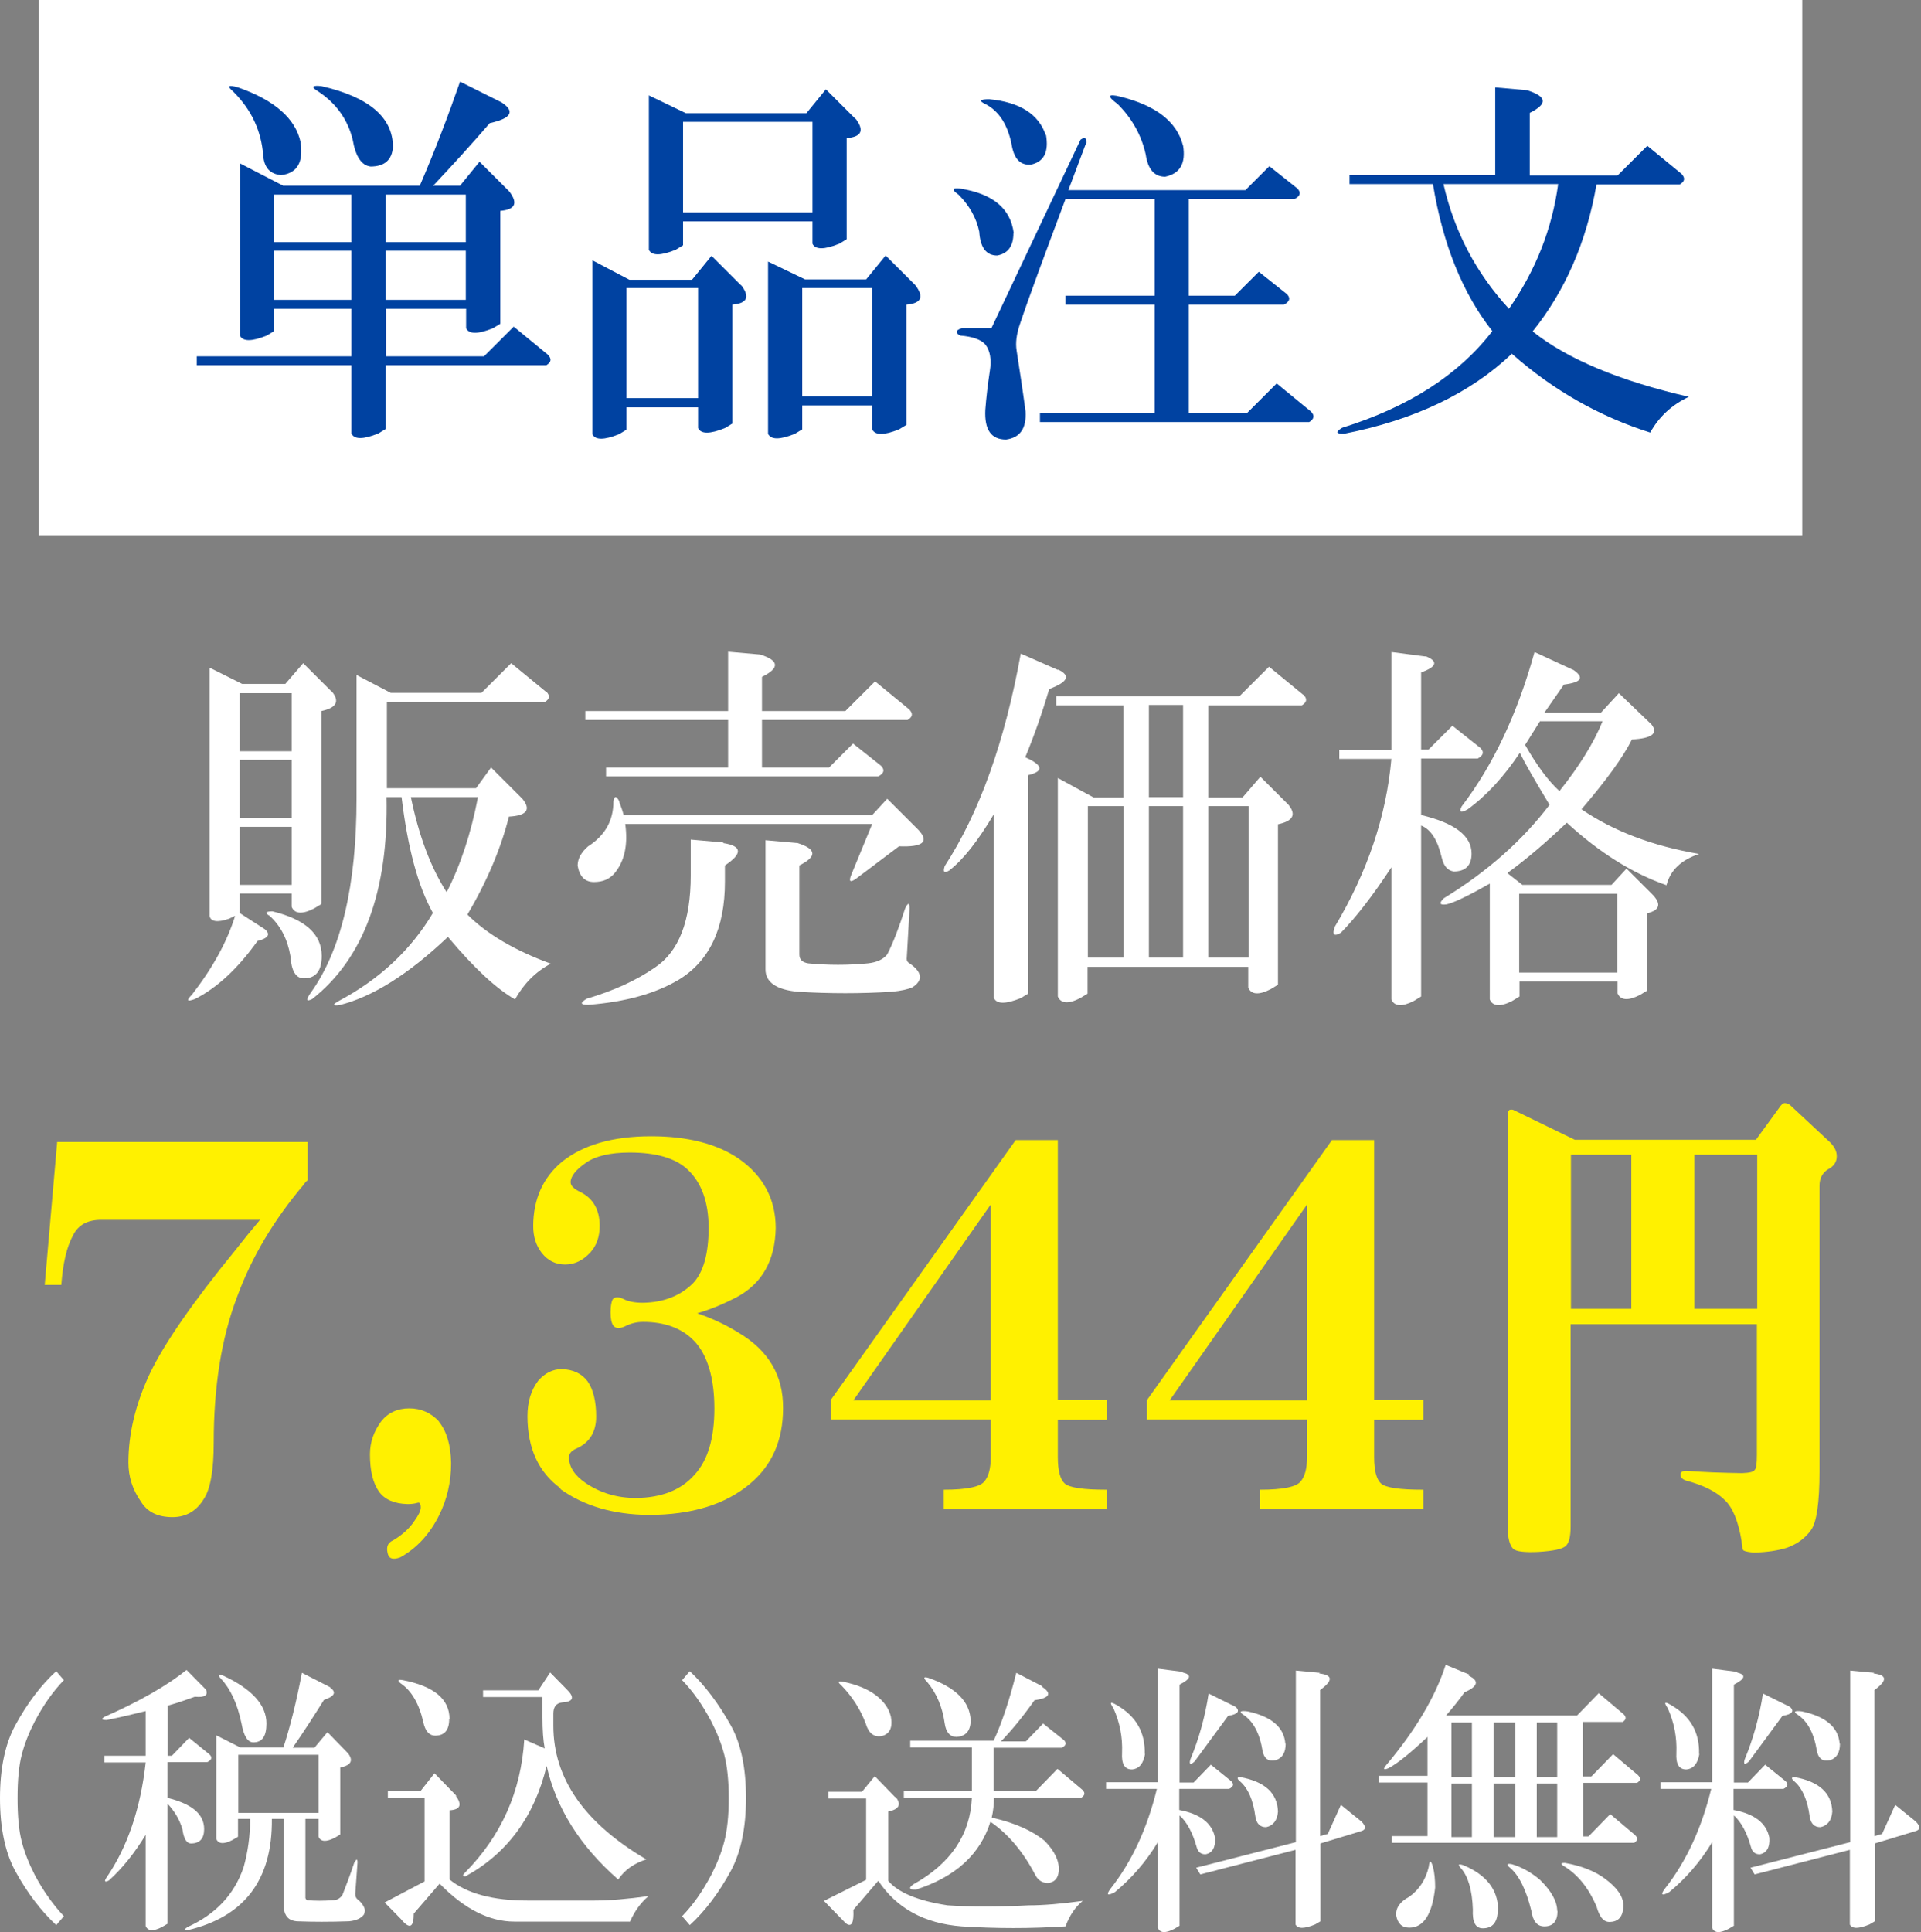
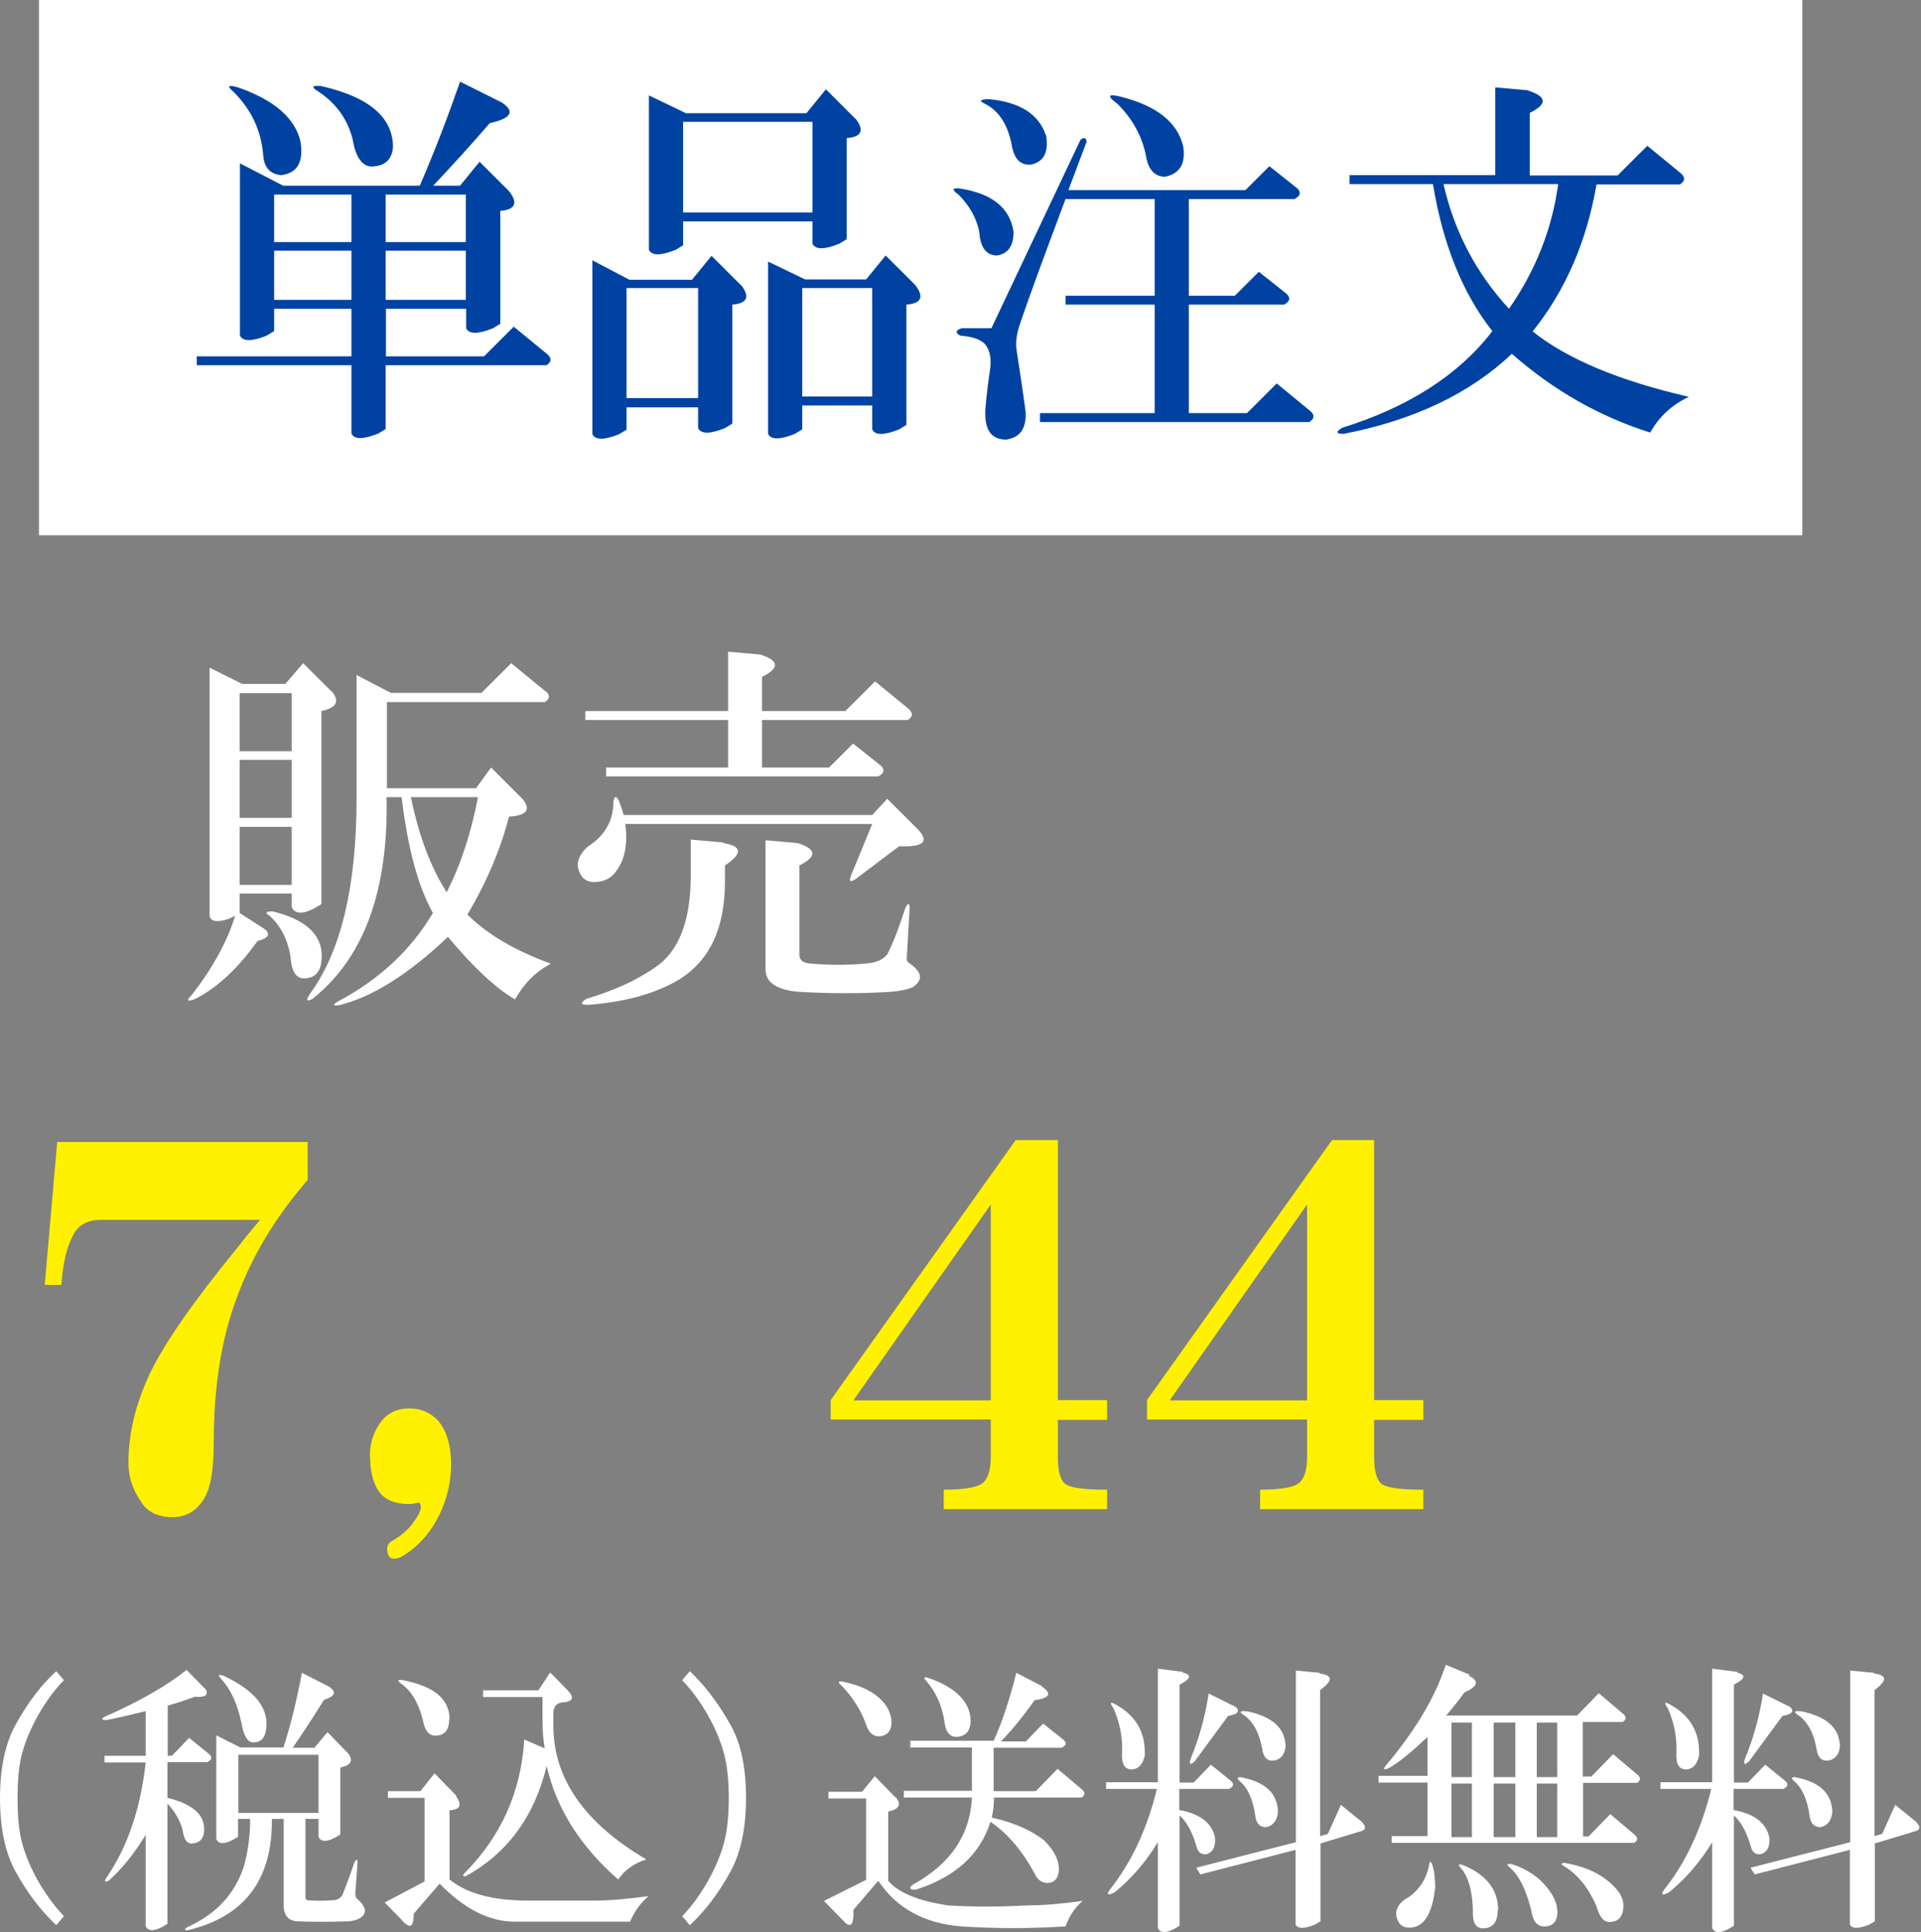
<svg xmlns="http://www.w3.org/2000/svg" width="177" height="178" viewBox="0 0 177 178" fill="none">
  <rect x="0" y="0" width="177" height="178" fill="#808080" stroke="none" />
  <path d="M166.061 0H3.591V49.314H166.061V0Z" fill="white" />
  <path d="M46.218 9.434C47.484 10.257 47.131 10.903 45.129 11.344C43.48 13.254 41.744 15.165 39.918 17.104H42.391L44.187 14.9L46.925 17.633C47.749 18.721 47.484 19.308 46.1 19.426V29.829L45.423 30.241C44.04 30.799 43.215 30.799 42.95 30.241V28.448H35.562V32.827H44.599L47.337 30.094L50.487 32.68C50.84 33.062 50.811 33.356 50.34 33.65H35.532V39.528L34.855 39.939C33.471 40.497 32.647 40.497 32.382 39.939V33.65H18.134V32.827H32.382V28.448H25.258V30.505L24.581 30.917C23.198 31.475 22.373 31.475 22.108 30.917V15.047L26.082 17.104H38.682C40.066 13.901 41.273 10.727 42.391 7.523L46.218 9.434ZM27.701 13.137C27.966 14.959 27.378 15.958 25.906 16.134C24.905 16.046 24.346 15.458 24.257 14.342C24.081 12.049 23.168 10.11 21.52 8.464C20.872 7.906 21.019 7.788 21.932 8.052C25.317 9.228 27.23 10.932 27.701 13.107V13.137ZM25.258 22.306H32.382V17.927H25.258V22.306ZM25.258 27.625H32.382V23.099H25.258V27.625ZM36.209 13.548C36.121 14.724 35.444 15.341 34.148 15.341C33.324 15.253 32.765 14.43 32.5 12.872C32.029 10.962 30.94 9.463 29.203 8.346C28.643 7.994 28.791 7.847 29.615 7.935C34.001 8.934 36.209 10.815 36.209 13.548ZM35.532 22.306H42.921V17.927H35.532V22.306ZM35.532 27.625H42.921V23.099H35.532V27.625Z" fill="#0042A1" />
  <path d="M68.297 26.273C69.121 27.361 68.856 27.948 67.473 28.066V39.028L66.796 39.439C65.412 39.998 64.588 39.998 64.323 39.439V37.529H57.729V39.586L57.051 39.998C55.668 40.556 54.844 40.556 54.579 39.998V23.981L57.993 25.774H63.763L65.559 23.57L68.297 26.303V26.273ZM57.729 36.677H64.323V26.538H57.729V36.677ZM78.836 10.932C79.66 12.02 79.395 12.608 78.011 12.725V22.041L77.334 22.453C75.951 23.011 75.127 23.011 74.862 22.453V20.395H62.939V22.6L62.262 23.011C60.879 23.57 60.054 23.57 59.789 23.011V8.787L63.204 10.433H74.302L76.098 8.229L78.836 10.962V10.932ZM62.939 19.573H74.862V11.226H62.939V19.573ZM84.341 26.273C85.165 27.361 84.9 27.948 83.516 28.066V39.145L82.839 39.557C81.456 40.115 80.632 40.115 80.367 39.557V37.353H73.92V39.557L73.243 39.968C71.859 40.527 71.035 40.527 70.77 39.968V24.099L74.185 25.744H79.807L81.603 23.54L84.341 26.273ZM73.92 36.53H80.367V26.538H73.92V36.53Z" fill="#0042A1" />
  <path d="M93.378 21.483C93.378 22.659 92.878 23.364 91.877 23.54C90.876 23.54 90.317 22.805 90.228 21.336C89.963 20.072 89.316 18.926 88.315 17.927C87.667 17.486 87.726 17.28 88.462 17.369C91.465 17.839 93.113 19.191 93.408 21.483H93.378ZM100.09 13.137L98.442 17.515H114.751L116.958 15.311L119.549 17.369C119.902 17.751 119.814 18.044 119.284 18.338H109.54V27.243H113.779L115.987 25.039L118.578 27.096C118.931 27.478 118.842 27.772 118.313 28.066H109.54V38.058H114.898L117.635 35.325L120.785 37.911C121.139 38.264 121.109 38.587 120.638 38.881H95.822V38.058H106.39V28.066H98.177V27.243H106.39V18.338H98.177C96.263 23.452 94.821 27.331 93.938 29.976C93.673 30.799 93.555 31.563 93.673 32.298C93.938 34.032 94.232 35.913 94.497 37.911C94.585 39.469 93.997 40.321 92.701 40.497C91.318 40.497 90.7 39.586 90.788 37.764C90.876 36.589 91.023 35.384 91.2 34.208C91.377 33.121 91.229 32.298 90.788 31.739C90.405 31.299 89.64 31.005 88.462 30.917C87.991 30.652 88.05 30.417 88.609 30.241H91.347L99.56 12.872C99.914 12.608 100.12 12.696 100.12 13.137H100.09ZM96.381 12.431C96.646 13.989 96.204 14.9 94.998 15.164C93.997 15.253 93.408 14.606 93.202 13.254C92.819 11.432 92.024 10.198 90.729 9.551C90.17 9.287 90.317 9.14 91.141 9.14C93.967 9.404 95.704 10.521 96.352 12.431H96.381ZM109.01 13.401C109.275 15.047 108.745 15.987 107.362 16.281C106.361 16.281 105.772 15.605 105.566 14.224C105.183 12.49 104.329 10.932 102.975 9.581C101.974 8.846 102.063 8.611 103.24 8.905C106.537 9.728 108.451 11.226 109.01 13.431V13.401Z" fill="#0042A1" />
  <path d="M140.803 8.346C142.54 8.905 142.599 9.581 140.951 10.403V16.164H149.046L151.784 13.431L154.934 16.017C155.287 16.399 155.258 16.693 154.787 16.986H147.103C146.191 22.276 144.218 26.802 141.216 30.535C144.424 33.091 149.223 35.09 155.611 36.559C154.051 37.294 152.873 38.381 152.049 39.851C147.398 38.381 143.129 35.971 139.302 32.592C135.475 36.236 130.294 38.705 123.818 39.968C123.082 39.968 123.052 39.792 123.67 39.41C129.794 37.5 134.415 34.531 137.506 30.505C134.769 27.037 132.943 22.512 132.031 16.957H124.347V16.134H137.771V8.052L140.774 8.317L140.803 8.346ZM133.002 16.957C134.003 21.336 136.005 25.157 139.037 28.448C141.51 24.892 143.011 21.072 143.571 16.957H133.002Z" fill="#0042A1" />
  <path d="M30.587 63.714C31.322 64.625 30.999 65.213 29.615 65.507V83.287L28.938 83.698C27.849 84.257 27.142 84.198 26.877 83.551V82.317H22.079V84.11L24.404 85.609C24.964 86.079 24.728 86.431 23.727 86.696C21.902 89.253 19.989 91.016 17.957 92.045C17.221 92.309 17.133 92.192 17.692 91.633C19.606 89.165 20.931 86.755 21.667 84.374L21.107 84.639C20.018 85.021 19.4 84.903 19.312 84.374V61.51L22.314 63.009H26.288L27.937 61.099L30.528 63.685L30.587 63.714ZM22.079 69.21H26.877V63.861H22.079V69.21ZM22.079 75.352H26.877V70.003H22.079V75.352ZM22.079 81.524H26.877V76.175H22.079V81.524ZM29.645 88.077C29.645 89.459 29.085 90.134 27.996 90.134C27.26 90.134 26.848 89.459 26.759 88.077C26.495 86.52 25.847 85.285 24.846 84.374C24.375 84.11 24.463 83.963 25.111 83.963C28.114 84.698 29.645 86.049 29.645 88.077ZM50.34 63.714C50.693 64.096 50.663 64.39 50.192 64.684H35.65V72.619H43.863L45.247 70.709L48.132 73.589C48.956 74.588 48.544 75.146 46.895 75.234C46.159 78.144 44.894 81.171 43.068 84.257C44.894 86.079 47.455 87.578 50.752 88.782C49.368 89.517 48.279 90.605 47.455 92.074C45.718 91.075 43.657 89.165 41.273 86.314C37.622 89.782 34.266 91.868 31.264 92.603C30.616 92.691 30.616 92.544 31.264 92.192C35.002 90.193 37.887 87.489 39.889 84.11C38.505 81.641 37.563 78.085 37.004 73.442H35.62C35.797 82.111 33.501 88.312 28.761 92.045C28.202 92.309 28.173 92.133 28.614 91.486C31.44 87.578 32.853 81.582 32.853 73.559V62.186L36.003 63.832H44.364L47.101 61.099L50.251 63.685L50.34 63.714ZM37.858 73.442C38.594 76.998 39.683 79.907 41.155 82.2C42.421 79.731 43.392 76.821 44.04 73.442H37.858Z" fill="white" />
  <path d="M57.051 73.853C57.228 74.323 57.375 74.735 57.464 75.088H80.367L81.75 73.589L84.635 76.469C85.636 77.556 85.047 78.056 82.839 77.968L78.865 80.965C78.306 81.347 78.188 81.2 78.453 80.554L80.367 75.91H57.611C57.876 77.821 57.552 79.32 56.639 80.436C56.168 80.995 55.55 81.259 54.726 81.259C53.902 81.259 53.401 80.76 53.224 79.76C53.224 79.114 53.548 78.526 54.196 77.968C55.756 76.968 56.522 75.587 56.522 73.853C56.61 73.295 56.786 73.295 57.081 73.853H57.051ZM66.648 77.674C68.385 77.938 68.444 78.644 66.796 79.731V81.23C66.796 85.52 65.382 88.518 62.556 90.252C60.437 91.516 57.67 92.309 54.196 92.574C53.46 92.574 53.431 92.397 54.049 92.015C56.522 91.281 58.612 90.34 60.349 89.135C62.556 87.666 63.646 84.844 63.646 80.642V77.35L66.648 77.615V77.674ZM70.063 60.305C71.8 60.864 71.859 61.539 70.21 62.362V65.507H77.894L80.632 62.774L83.781 65.36C84.135 65.742 84.105 66.036 83.634 66.33H70.21V70.709H76.392L78.6 68.504L81.191 70.562C81.544 70.944 81.456 71.238 80.926 71.531H55.844V70.709H67.09V66.33H53.931V65.507H67.09V60.041L70.093 60.305H70.063ZM73.507 77.674C75.244 78.232 75.303 78.908 73.655 79.731V87.93C73.655 88.4 73.92 88.665 74.479 88.753C76.304 88.93 78.129 88.93 79.954 88.753C80.779 88.665 81.368 88.4 81.75 87.93C82.309 86.843 82.839 85.432 83.399 83.698C83.664 83.14 83.811 83.14 83.811 83.698L83.546 88.342C83.546 88.518 83.634 88.665 83.811 88.753C84.988 89.576 85.077 90.311 84.076 90.957C83.693 91.134 83.075 91.281 82.162 91.369C79.336 91.545 76.451 91.545 73.537 91.369C71.535 91.192 70.534 90.487 70.534 89.312V77.409L73.537 77.674H73.507Z" fill="white" />
-   <path d="M97.5 61.686C98.677 62.245 98.412 62.833 96.675 63.479C96.028 65.683 95.292 67.77 94.467 69.768C96.116 70.503 96.204 71.061 94.732 71.414V91.545L94.055 91.957C92.672 92.515 91.847 92.515 91.582 91.957V74.999C90.111 77.468 88.756 79.202 87.461 80.201C86.99 80.466 86.872 80.348 87.049 79.79C90.258 74.852 92.583 68.328 94.055 60.217L97.47 61.716L97.5 61.686ZM120.108 64.008C120.461 64.39 120.432 64.684 119.961 64.978H111.336V73.471H114.485L116.134 71.561L118.725 74.147C119.461 75.058 119.137 75.646 117.753 75.94V90.722L117.076 91.134C115.987 91.692 115.28 91.633 115.015 90.987V89.076H100.208V91.545L99.531 91.957C98.442 92.515 97.735 92.456 97.47 91.809V71.678L100.767 73.471H103.505V64.978H97.323V64.155H114.191L116.929 61.422L120.079 64.008H120.108ZM100.237 88.224H103.534V74.265H100.237V88.224ZM105.86 73.442H109.01V64.948H105.86V73.442ZM105.86 88.224H109.01V74.265H105.86V88.224ZM111.336 88.224H115.045V74.265H111.336V88.224Z" fill="white" />
-   <path d="M131.354 60.452C132.531 60.922 132.413 61.422 130.942 61.951V69.063H131.619L133.827 66.859L136.417 68.916C136.77 69.298 136.682 69.592 136.152 69.886H130.942V75.088C134.033 75.822 135.593 76.998 135.593 78.644C135.593 79.731 135.033 80.289 133.944 80.289C133.385 80.201 133.032 79.79 132.855 79.055C132.472 77.409 131.854 76.41 130.942 76.057V91.809L130.264 92.221C129.175 92.779 128.469 92.721 128.204 92.074V79.907C126.467 82.552 124.907 84.551 123.553 85.932C122.905 86.314 122.728 86.108 122.993 85.374C125.996 80.348 127.733 75.205 128.204 69.915H123.405V69.092H128.204V60.07L131.354 60.481V60.452ZM144.925 61.686C146.014 62.421 145.749 62.862 144.1 63.068L142.305 65.654H147.515L149.164 63.861L152.167 66.741C152.814 67.564 152.196 68.034 150.371 68.122C149.547 69.768 147.986 71.914 145.72 74.558C148.634 76.557 152.255 77.938 156.553 78.673C154.904 79.231 153.903 80.172 153.55 81.553C150.43 80.466 147.368 78.555 144.365 75.793C142.452 77.615 140.627 79.172 138.89 80.436L140.274 81.524H148.487L149.87 80.025L152.196 82.347C153.109 83.257 152.961 83.845 151.784 84.139V91.251L151.107 91.663C150.018 92.221 149.311 92.162 149.046 91.516V90.428H140.009V91.809L139.331 92.221C138.242 92.779 137.536 92.721 137.271 92.074V81.406C135.357 82.493 134.033 83.14 133.297 83.316C132.649 83.404 132.561 83.228 133.032 82.758C137.065 80.289 140.303 77.409 142.776 74.147C141.392 71.855 140.48 70.268 140.038 69.357C138.566 71.561 136.976 73.295 135.24 74.558C134.592 74.941 134.415 74.823 134.68 74.294C137.595 70.474 139.832 65.713 141.392 60.07L144.954 61.716L144.925 61.686ZM139.979 89.605H149.017V82.347H139.979V89.605ZM140.538 68.651C141.628 70.562 142.687 71.972 143.688 72.883C145.514 70.591 146.838 68.475 147.663 66.447H141.893L140.509 68.651H140.538Z" fill="white" />
  <path d="M28.349 108.737C28.349 108.737 28.114 108.914 28.084 109.002C28.055 109.031 28.025 109.061 28.025 109.09C25.258 112.352 23.198 115.791 21.843 119.493C20.401 123.285 19.694 127.752 19.694 132.924C19.694 135.422 19.4 137.156 18.782 138.096C18.105 139.213 17.133 139.771 15.897 139.771C14.543 139.771 13.571 139.301 12.982 138.331C12.217 137.244 11.834 136.039 11.834 134.746C11.834 132.101 12.482 129.368 13.807 126.547C15.131 123.784 17.751 119.993 21.667 115.203C22.52 114.115 23.286 113.175 23.963 112.381H9.332C8.066 112.381 7.213 112.852 6.742 113.792C6.153 114.85 5.799 116.378 5.652 118.377H4.122L5.27 105.211H28.349V108.796V108.737Z" fill="#FFF100" />
  <path d="M40.448 130.984C41.155 131.866 41.538 133.13 41.567 134.805C41.567 136.539 41.184 138.155 40.448 139.625C39.594 141.329 38.417 142.622 36.886 143.474C36.18 143.739 35.797 143.592 35.709 143.034C35.591 142.505 35.738 142.123 36.209 141.917C37.063 141.417 37.74 140.8 38.181 140.124C38.564 139.595 38.77 139.184 38.77 138.89C38.77 138.508 38.653 138.39 38.476 138.449C38.181 138.537 37.887 138.567 37.563 138.567C36.327 138.537 35.473 138.155 34.943 137.45C34.355 136.627 34.09 135.481 34.09 133.982C34.09 132.836 34.472 131.837 35.12 130.955C35.738 130.161 36.621 129.75 37.711 129.75C38.8 129.75 39.712 130.161 40.448 130.955V130.984Z" fill="#FFF100" />
-   <path d="M51.664 137.127C49.633 135.657 48.603 133.424 48.603 130.485C48.603 129.162 48.926 128.075 49.603 127.193C50.222 126.488 50.958 126.135 51.752 126.135C52.812 126.165 53.607 126.547 54.137 127.252C54.667 128.016 54.932 129.103 54.932 130.514C54.932 131.925 54.314 132.924 53.107 133.453C52.636 133.659 52.429 133.923 52.429 134.276C52.429 135.128 52.93 135.922 53.96 136.627C55.315 137.538 56.845 138.008 58.612 138.008C60.967 137.979 62.762 137.273 63.999 135.863C65.235 134.511 65.824 132.483 65.824 129.75C65.824 127.017 65.206 124.842 63.969 123.549C62.851 122.374 61.261 121.786 59.259 121.786C58.7 121.786 58.17 121.903 57.64 122.168C57.11 122.432 56.727 122.403 56.522 122.138C56.345 121.903 56.257 121.492 56.257 120.904C56.257 120.316 56.345 119.905 56.463 119.699C56.669 119.464 56.992 119.464 57.434 119.67C57.876 119.905 58.494 120.022 59.23 120.022C61.114 119.993 62.645 119.405 63.822 118.259C64.794 117.26 65.294 115.555 65.294 113.116C65.294 110.765 64.646 108.972 63.381 107.767C62.262 106.709 60.496 106.18 58.023 106.18C56.227 106.18 54.873 106.504 53.99 107.121C53.048 107.767 52.577 108.385 52.577 108.914C52.577 109.237 52.871 109.531 53.489 109.825C54.667 110.412 55.256 111.47 55.256 112.94C55.256 113.939 54.961 114.762 54.402 115.379C53.725 116.114 52.959 116.496 52.076 116.496C51.193 116.496 50.487 116.143 49.927 115.438C49.397 114.762 49.133 113.939 49.133 112.969C49.133 110.471 50.045 108.473 51.782 107.033C53.725 105.475 56.463 104.682 59.995 104.682C63.322 104.682 66.03 105.358 68.061 106.739C70.328 108.326 71.476 110.471 71.476 113.146C71.417 116.143 70.21 118.289 67.796 119.552C66.648 120.14 65.471 120.64 64.234 120.992C65.559 121.433 66.825 122.021 68.061 122.785C70.829 124.431 72.183 126.752 72.153 129.75C72.153 132.659 71.152 134.981 69.121 136.686C66.854 138.596 63.763 139.566 59.76 139.566C56.522 139.536 53.813 138.743 51.635 137.185L51.664 137.127Z" fill="#FFF100" />
  <path d="M102.004 129.015V130.808H97.47V134.276C97.47 135.51 97.706 136.304 98.088 136.656C98.53 137.068 99.825 137.244 102.004 137.244V139.037H86.961V137.244C89.08 137.244 90.317 136.98 90.699 136.48C91.082 136.039 91.288 135.304 91.288 134.246V130.779H76.54V128.986L93.584 105.034H97.47V128.986H102.004V129.015ZM78.63 129.015H91.288V110.971L78.63 129.015Z" fill="#FFF100" />
  <path d="M131.148 129.015V130.808H126.614V134.276C126.614 135.51 126.85 136.304 127.232 136.656C127.674 137.068 128.969 137.244 131.148 137.244V139.037H116.105V137.244C118.224 137.244 119.461 136.98 119.843 136.48C120.226 136.039 120.432 135.304 120.432 134.246V130.779H105.684V128.986L122.728 105.034H126.614V128.986H131.148V129.015ZM107.774 129.015H120.432V110.971L107.774 129.015Z" fill="#FFF100" />
-   <path d="M139.096 102.242C139.096 102.242 139.332 102.184 139.479 102.272L145.101 105.005H161.793L163.912 102.096C164.119 101.772 164.295 101.625 164.442 101.625C164.648 101.625 164.854 101.713 165.031 101.89L168.623 105.24C169.035 105.652 169.241 106.063 169.241 106.533C169.241 107.062 168.946 107.474 168.417 107.738C167.916 108.061 167.651 108.561 167.651 109.237V135.54C167.651 138.449 167.386 140.271 166.856 140.976C166.356 141.682 165.62 142.24 164.648 142.593C163.795 142.857 162.794 143.004 161.646 143.034C161.175 143.004 160.851 142.945 160.674 142.857C160.557 142.799 160.498 142.505 160.468 141.946C160.174 140.183 159.673 138.949 158.996 138.273C158.201 137.45 156.994 136.833 155.316 136.392C154.993 136.274 154.816 136.069 154.845 135.804C154.875 135.569 155.11 135.481 155.493 135.51C156.965 135.628 158.643 135.687 160.527 135.716C161.204 135.687 161.587 135.598 161.675 135.422C161.822 135.304 161.881 134.864 161.881 134.041V121.992H144.719V140.624C144.719 141.564 144.572 142.152 144.277 142.416C143.983 142.71 143.158 142.887 141.745 142.975C140.48 143.034 139.685 142.945 139.42 142.681C139.096 142.358 138.919 141.682 138.919 140.624V102.771C138.919 102.507 138.978 102.331 139.067 102.272L139.096 102.242ZM144.748 120.581H150.312V106.386H144.748V120.581ZM156.111 120.581H161.911V106.386H156.111V120.581Z" fill="#FFF100" />
  <path d="M5.888 154.789C4.887 155.818 4.004 157.081 3.209 158.58C2.679 159.609 2.267 160.637 2.002 161.666C1.737 162.695 1.619 164.017 1.619 165.663C1.619 167.309 1.737 168.631 2.002 169.66C2.267 170.688 2.679 171.717 3.209 172.745C4.004 174.244 4.916 175.508 5.888 176.537L5.181 177.359C3.798 176.066 2.502 174.391 1.384 172.334C0.471 170.629 0 168.396 0 165.663C0 162.93 0.471 160.696 1.384 158.992C2.502 156.934 3.768 155.259 5.181 153.966L5.888 154.789Z" fill="white" />
  <path d="M18.959 155.612C19.223 156.17 18.9 156.405 17.958 156.317C17.222 156.582 16.397 156.876 15.455 157.14V161.754H15.838L17.428 160.108L19.312 161.637C19.577 161.901 19.518 162.136 19.106 162.342H15.426V165.633C17.693 166.192 18.811 167.132 18.811 168.513C18.811 169.395 18.399 169.836 17.604 169.836C17.192 169.836 16.927 169.395 16.809 168.513C16.544 167.632 16.073 166.838 15.426 166.162V177.242L14.925 177.536C14.131 177.947 13.63 177.918 13.424 177.448V169.042C12.423 170.688 11.305 172.099 10.039 173.245C9.656 173.451 9.568 173.333 9.833 172.951C11.746 170.159 12.953 166.633 13.424 162.371H9.627V161.754H13.424V157.64C12.364 157.904 11.157 158.198 9.833 158.463C9.362 158.463 9.303 158.374 9.627 158.169C12.894 156.729 15.396 155.289 17.192 153.849L18.9 155.583L18.959 155.612ZM30.439 155.494C31.028 155.906 30.822 156.288 29.851 156.611C28.909 158.11 27.967 159.579 26.966 161.019H28.968L30.174 159.579L32.059 161.519C32.588 162.195 32.353 162.636 31.352 162.841V169.013L30.852 169.307C30.057 169.718 29.556 169.689 29.35 169.219V167.573H28.143V174.861C28.143 174.861 28.202 175.067 28.349 175.067C29.026 175.126 29.792 175.126 30.645 175.067C31.058 175.067 31.352 174.891 31.558 174.567C31.882 173.745 32.265 172.745 32.647 171.599C32.853 171.247 32.942 171.247 32.942 171.599L32.736 174.479C32.736 174.685 32.794 174.861 32.942 174.979C33.207 175.185 33.413 175.42 33.53 175.684C33.648 175.89 33.648 176.125 33.53 176.39C33.266 176.742 32.794 176.948 32.147 177.007C30.41 177.065 28.82 177.065 27.348 177.007C26.612 176.948 26.23 176.536 26.141 175.772V167.573H25.052C25.111 173.186 22.52 176.595 17.28 177.83C16.957 177.83 16.957 177.741 17.28 177.536C19.871 176.36 21.608 174.538 22.462 171.981C22.844 170.6 23.05 169.131 23.05 167.573H21.932V169.219L21.431 169.513C20.636 169.924 20.136 169.895 19.93 169.424V159.873L22.138 160.99H26.112C26.701 159.197 27.29 156.905 27.819 154.113L30.41 155.436L30.439 155.494ZM24.552 158.786C24.552 159.961 24.169 160.52 23.345 160.52C22.815 160.52 22.462 159.932 22.256 158.786C21.873 156.934 21.225 155.583 20.372 154.671C20.048 154.319 20.107 154.231 20.578 154.378C23.227 155.612 24.552 157.081 24.552 158.786ZM21.961 167.015H29.35V161.666H21.961V167.015Z" fill="white" />
  <path d="M42.008 165.457C42.597 166.28 42.421 166.721 41.42 166.78V173.157C43.009 174.45 45.423 175.096 48.603 175.096H54.785C56.168 175.096 57.846 174.949 59.76 174.685C59.024 175.302 58.465 176.096 58.052 177.036H47.396C45.07 177.036 42.774 175.861 40.507 173.539L38.123 176.301C38.123 177.594 37.74 177.771 36.945 176.801L35.444 175.273L39.123 173.333V165.633H35.738V165.016H38.741L40.036 163.37L42.038 165.428L42.008 165.457ZM41.39 158.374C41.39 159.403 40.949 159.903 40.095 159.903C39.565 159.903 39.182 159.491 39.006 158.668C38.623 156.964 37.917 155.759 36.916 155.083C36.592 154.818 36.651 154.701 37.122 154.789C39.977 155.347 41.42 156.523 41.42 158.374H41.39ZM52.194 155.612C52.989 156.376 52.842 156.787 51.782 156.846C51.252 156.905 50.987 157.258 50.987 157.875V158.992C50.987 163.841 53.843 167.955 59.554 171.305C58.435 171.658 57.552 172.275 56.963 173.157C53.431 170.071 51.252 166.574 50.369 162.695C49.25 167.338 46.748 170.747 42.892 172.863C42.627 172.863 42.597 172.775 42.803 172.569C46.189 169.16 48.014 165.046 48.308 160.255L50.192 161.078C50.045 160.314 49.986 159.374 49.986 158.198V156.347H44.511V155.729H49.604L50.693 154.084L52.194 155.612Z" fill="white" />
  <path d="M63.557 177.359L62.851 176.537C63.852 175.508 64.735 174.244 65.53 172.745C66.06 171.717 66.472 170.688 66.737 169.66C67.002 168.631 67.149 167.309 67.149 165.663C67.149 164.017 67.002 162.695 66.737 161.666C66.472 160.637 66.06 159.609 65.53 158.58C64.735 157.081 63.852 155.818 62.851 154.789L63.557 153.966C64.941 155.259 66.207 156.934 67.355 158.992C68.297 160.696 68.738 162.93 68.738 165.663C68.738 168.396 68.267 170.629 67.355 172.334C66.236 174.391 64.97 176.066 63.557 177.359Z" fill="white" />
  <path d="M82.545 165.575C83.075 166.251 82.84 166.691 81.839 166.897V173.274C82.751 174.362 84.606 175.126 87.314 175.537C89.522 175.684 91.995 175.684 94.791 175.537C96.175 175.537 97.853 175.39 99.766 175.126C99.089 175.684 98.559 176.448 98.177 177.477C94.968 177.683 91.789 177.683 88.609 177.477C85.165 177.212 82.604 175.802 80.926 173.274L78.63 175.949C78.689 177.183 78.453 177.595 77.923 177.183L75.921 175.126L79.807 173.186V165.692H76.334V165.075H79.425L80.602 163.635L82.486 165.575H82.545ZM82.074 158.081C82.28 159.109 82.015 159.726 81.279 159.932C80.543 160.079 80.043 159.697 79.778 158.815C79.307 157.522 78.541 156.317 77.482 155.23C77.158 154.965 77.217 154.848 77.688 154.936C78.954 155.2 79.955 155.612 80.691 156.17C81.427 156.729 81.897 157.375 82.074 158.11V158.081ZM96.028 155.406C96.94 156.023 96.734 156.435 95.321 156.641C94.262 158.139 93.231 159.403 92.23 160.432H94.526L96.116 158.786L98.03 160.314C98.295 160.579 98.236 160.814 97.824 161.019H91.553V165.016H95.439L97.441 162.959L99.737 164.899C100.002 165.163 99.973 165.398 99.649 165.604H91.583C91.583 166.221 91.524 166.838 91.377 167.455C93.496 167.926 95.115 168.66 96.263 169.601C97.205 170.571 97.618 171.482 97.559 172.363C97.5 173.039 97.176 173.421 96.558 173.48C96.028 173.48 95.616 173.216 95.351 172.657C94.232 170.541 92.849 168.925 91.259 167.838C90.317 170.835 88.05 172.922 84.37 174.097C83.781 174.097 83.693 173.921 84.164 173.598C87.609 171.687 89.404 169.013 89.551 165.604H83.281V164.987H89.551V160.99H83.87V160.373H91.553C92.289 158.786 92.996 156.699 93.643 154.113L96.028 155.347V155.406ZM89.434 158.492C89.434 159.462 88.992 159.961 88.138 160.02C87.55 160.02 87.167 159.609 87.049 158.786C86.843 157.287 86.313 156.023 85.46 154.995C85.047 154.583 85.077 154.436 85.548 154.583C88.079 155.465 89.375 156.787 89.434 158.492Z" fill="white" />
  <path d="M108.981 154.084C109.834 154.289 109.746 154.671 108.686 155.2V164.223H109.981L111.571 162.577L113.455 164.105C113.72 164.37 113.661 164.605 113.249 164.81H108.657V166.75C110.57 167.103 111.689 167.955 111.954 169.307C112.013 170.189 111.718 170.718 111.071 170.835C110.659 170.835 110.394 170.629 110.276 170.218C109.893 168.837 109.363 167.867 108.686 167.25V177.418L108.186 177.712C107.391 178.123 106.89 178.094 106.684 177.624V169.718C105.566 171.57 104.212 173.098 102.71 174.332C102.033 174.685 101.915 174.567 102.298 174.038C104.3 171.511 105.713 168.425 106.596 164.81H101.915V164.193H106.684V153.731L108.981 154.025V154.084ZM105.507 161.578C105.36 162.459 104.977 162.959 104.3 163.018C103.623 163.018 103.328 162.518 103.387 161.49C103.446 160.05 103.181 158.698 102.592 157.375C102.21 156.817 102.298 156.729 102.887 157.081C104.683 158.11 105.536 159.609 105.477 161.607L105.507 161.578ZM113.867 157.258C114.279 157.669 114.044 157.934 113.161 158.081L110.07 162.283C109.687 162.636 109.54 162.548 109.687 162.077C110.482 160.167 111.041 158.139 111.365 156.023L113.867 157.258ZM121.551 154.172C122.817 154.319 122.846 154.818 121.639 155.7V169.16L122.346 168.954L123.553 166.28L125.437 167.808C125.908 168.278 125.878 168.602 125.348 168.719L121.668 169.836V177.007L121.168 177.301C120.167 177.712 119.578 177.712 119.372 177.301V170.424L110.6 172.687L110.217 172.069L119.402 169.718V153.907L121.61 154.113L121.551 154.172ZM117.753 166.897C117.694 167.72 117.312 168.19 116.664 168.337C116.075 168.337 115.751 167.984 115.663 167.308C115.457 165.81 114.986 164.752 114.279 164.135C113.956 163.87 113.956 163.723 114.279 163.723C116.546 164.135 117.694 165.193 117.753 166.897ZM118.46 160.637C118.46 161.46 118.165 161.96 117.547 162.166C116.87 162.312 116.487 162.019 116.34 161.343C116.075 159.697 115.486 158.58 114.544 157.963C114.132 157.698 114.279 157.581 114.957 157.669C117.164 158.139 118.313 159.138 118.43 160.637H118.46Z" fill="white" />
  <path d="M135.328 154.378C136.329 154.848 136.181 155.377 134.945 155.906C134.356 156.729 133.768 157.434 133.238 158.051H145.307L147.309 155.994L149.605 157.934C149.87 158.198 149.841 158.433 149.517 158.639H145.837V163.664H146.632L148.634 161.607L150.93 163.547C151.195 163.811 151.166 164.046 150.842 164.252H145.867V169.189H146.367L148.369 167.132L150.665 169.072C150.93 169.336 150.901 169.571 150.577 169.777H128.233V169.16H131.53V164.223H127.026V163.606H131.53V160.02C129.941 161.519 128.734 162.489 127.939 162.9C127.468 163.106 127.409 162.988 127.733 162.606C130.382 159.462 132.237 156.376 133.208 153.378L135.416 154.289L135.328 154.378ZM132.237 173.892C131.972 176.36 131.177 177.594 129.852 177.594C129.175 177.594 128.792 177.212 128.645 176.478C128.586 175.802 128.969 175.214 129.852 174.744C130.794 174.068 131.383 173.127 131.648 171.981C131.707 171.364 131.854 171.364 132.031 171.981C132.178 172.54 132.237 173.186 132.237 173.921V173.892ZM133.738 163.723H135.622V158.698H133.738V163.723ZM133.738 169.248H135.622V164.311H133.738V169.248ZM138.007 175.919C138.007 177.095 137.536 177.653 136.623 177.653C135.946 177.653 135.652 177.066 135.71 175.919C135.652 174.127 135.269 172.863 134.621 172.128C134.297 171.776 134.356 171.687 134.827 171.834C136.947 172.716 138.036 174.097 138.036 175.949L138.007 175.919ZM137.624 163.723H139.626V158.698H137.624V163.723ZM137.624 169.248H139.626V164.311H137.624V169.248ZM143.512 176.037C143.512 177.007 143.099 177.477 142.305 177.477C141.628 177.477 141.245 177.007 141.098 176.037C140.627 174.127 139.979 172.775 139.096 172.04C138.772 171.776 138.831 171.658 139.302 171.746C140.214 172.011 141.098 172.51 141.892 173.186C142.952 174.215 143.482 175.185 143.482 176.066L143.512 176.037ZM141.598 163.723H143.482V158.698H141.598V163.723ZM141.598 169.248H143.482V164.311H141.598V169.248ZM149.576 175.537C149.576 176.566 149.134 177.066 148.281 177.066C147.751 177.066 147.368 176.595 147.103 175.625C146.367 173.921 145.366 172.687 144.1 171.923C143.777 171.717 143.806 171.629 144.189 171.629C145.719 171.893 146.956 172.393 147.868 173.069C148.987 173.892 149.576 174.714 149.576 175.537Z" fill="white" />
  <path d="M160.056 154.084C160.91 154.289 160.821 154.671 159.762 155.2V164.223H161.057L162.647 162.577L164.531 164.105C164.796 164.37 164.737 164.605 164.325 164.81H159.732V166.75C161.646 167.103 162.764 167.955 163.029 169.307C163.088 170.189 162.794 170.718 162.146 170.835C161.734 170.835 161.469 170.629 161.351 170.218C160.969 168.837 160.439 167.867 159.762 167.25V177.418L159.261 177.712C158.466 178.123 157.966 178.094 157.76 177.624V169.718C156.641 171.57 155.287 173.098 153.786 174.332C153.109 174.685 152.991 174.567 153.374 174.038C155.375 171.511 156.788 168.425 157.672 164.81H152.991V164.193H157.76V153.731L160.056 154.025V154.084ZM156.582 161.578C156.435 162.459 156.053 162.959 155.375 163.018C154.698 163.018 154.404 162.518 154.463 161.49C154.522 160.05 154.257 158.698 153.668 157.375C153.285 156.817 153.374 156.729 153.962 157.081C155.758 158.11 156.612 159.609 156.553 161.607L156.582 161.578ZM164.943 157.258C165.355 157.669 165.119 157.934 164.236 158.081L161.145 162.283C160.763 162.636 160.615 162.548 160.763 162.077C161.557 160.167 162.117 158.139 162.441 156.023L164.943 157.258ZM172.626 154.172C173.892 154.319 173.922 154.818 172.715 155.7V169.16L173.421 168.954L174.628 166.28L176.512 167.808C176.983 168.278 176.954 168.602 176.424 168.719L172.744 169.836V177.007L172.244 177.301C171.243 177.712 170.654 177.712 170.448 177.301V170.424L161.675 172.687L161.293 172.069L170.477 169.718V153.907L172.685 154.113L172.626 154.172ZM168.829 166.897C168.77 167.72 168.387 168.19 167.74 168.337C167.151 168.337 166.827 167.984 166.739 167.308C166.533 165.81 166.062 164.752 165.355 164.135C165.031 163.87 165.031 163.723 165.355 163.723C167.622 164.135 168.77 165.193 168.829 166.897ZM169.535 160.637C169.535 161.46 169.241 161.96 168.623 162.166C167.946 162.312 167.563 162.019 167.416 161.343C167.151 159.697 166.562 158.58 165.62 157.963C165.208 157.698 165.355 157.581 166.032 157.669C168.24 158.139 169.388 159.138 169.506 160.637H169.535Z" fill="white" />
</svg>